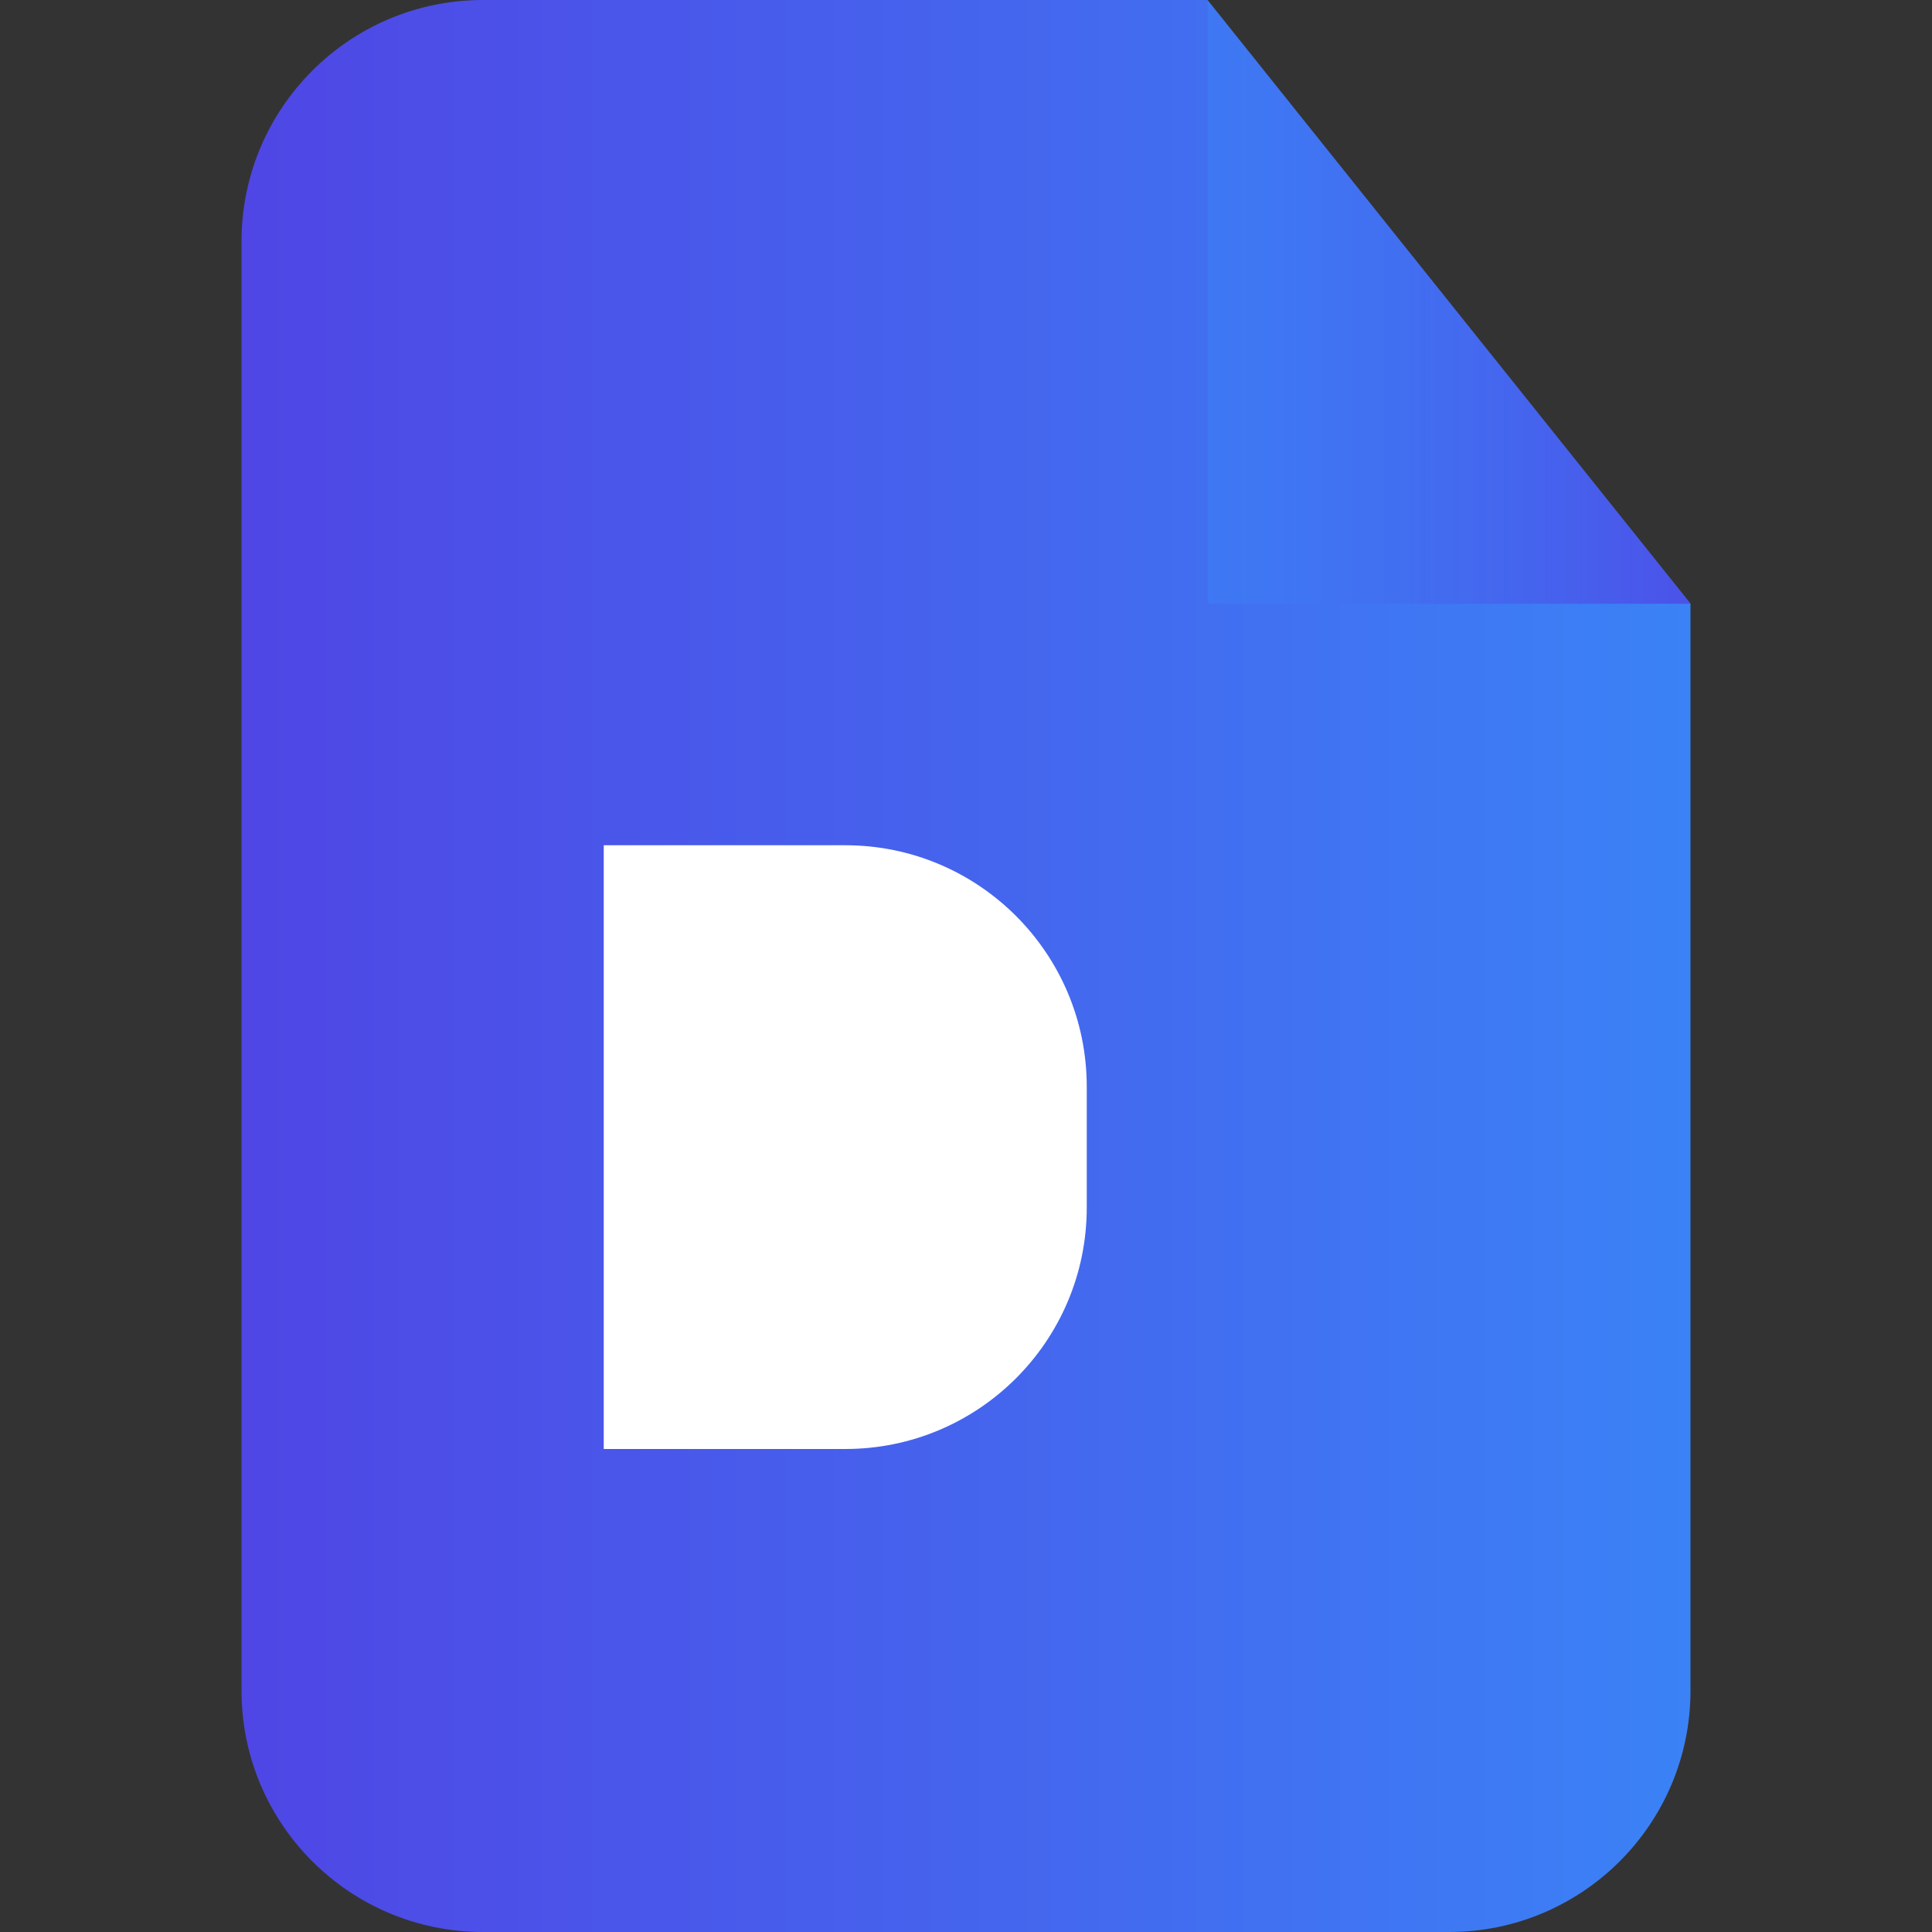
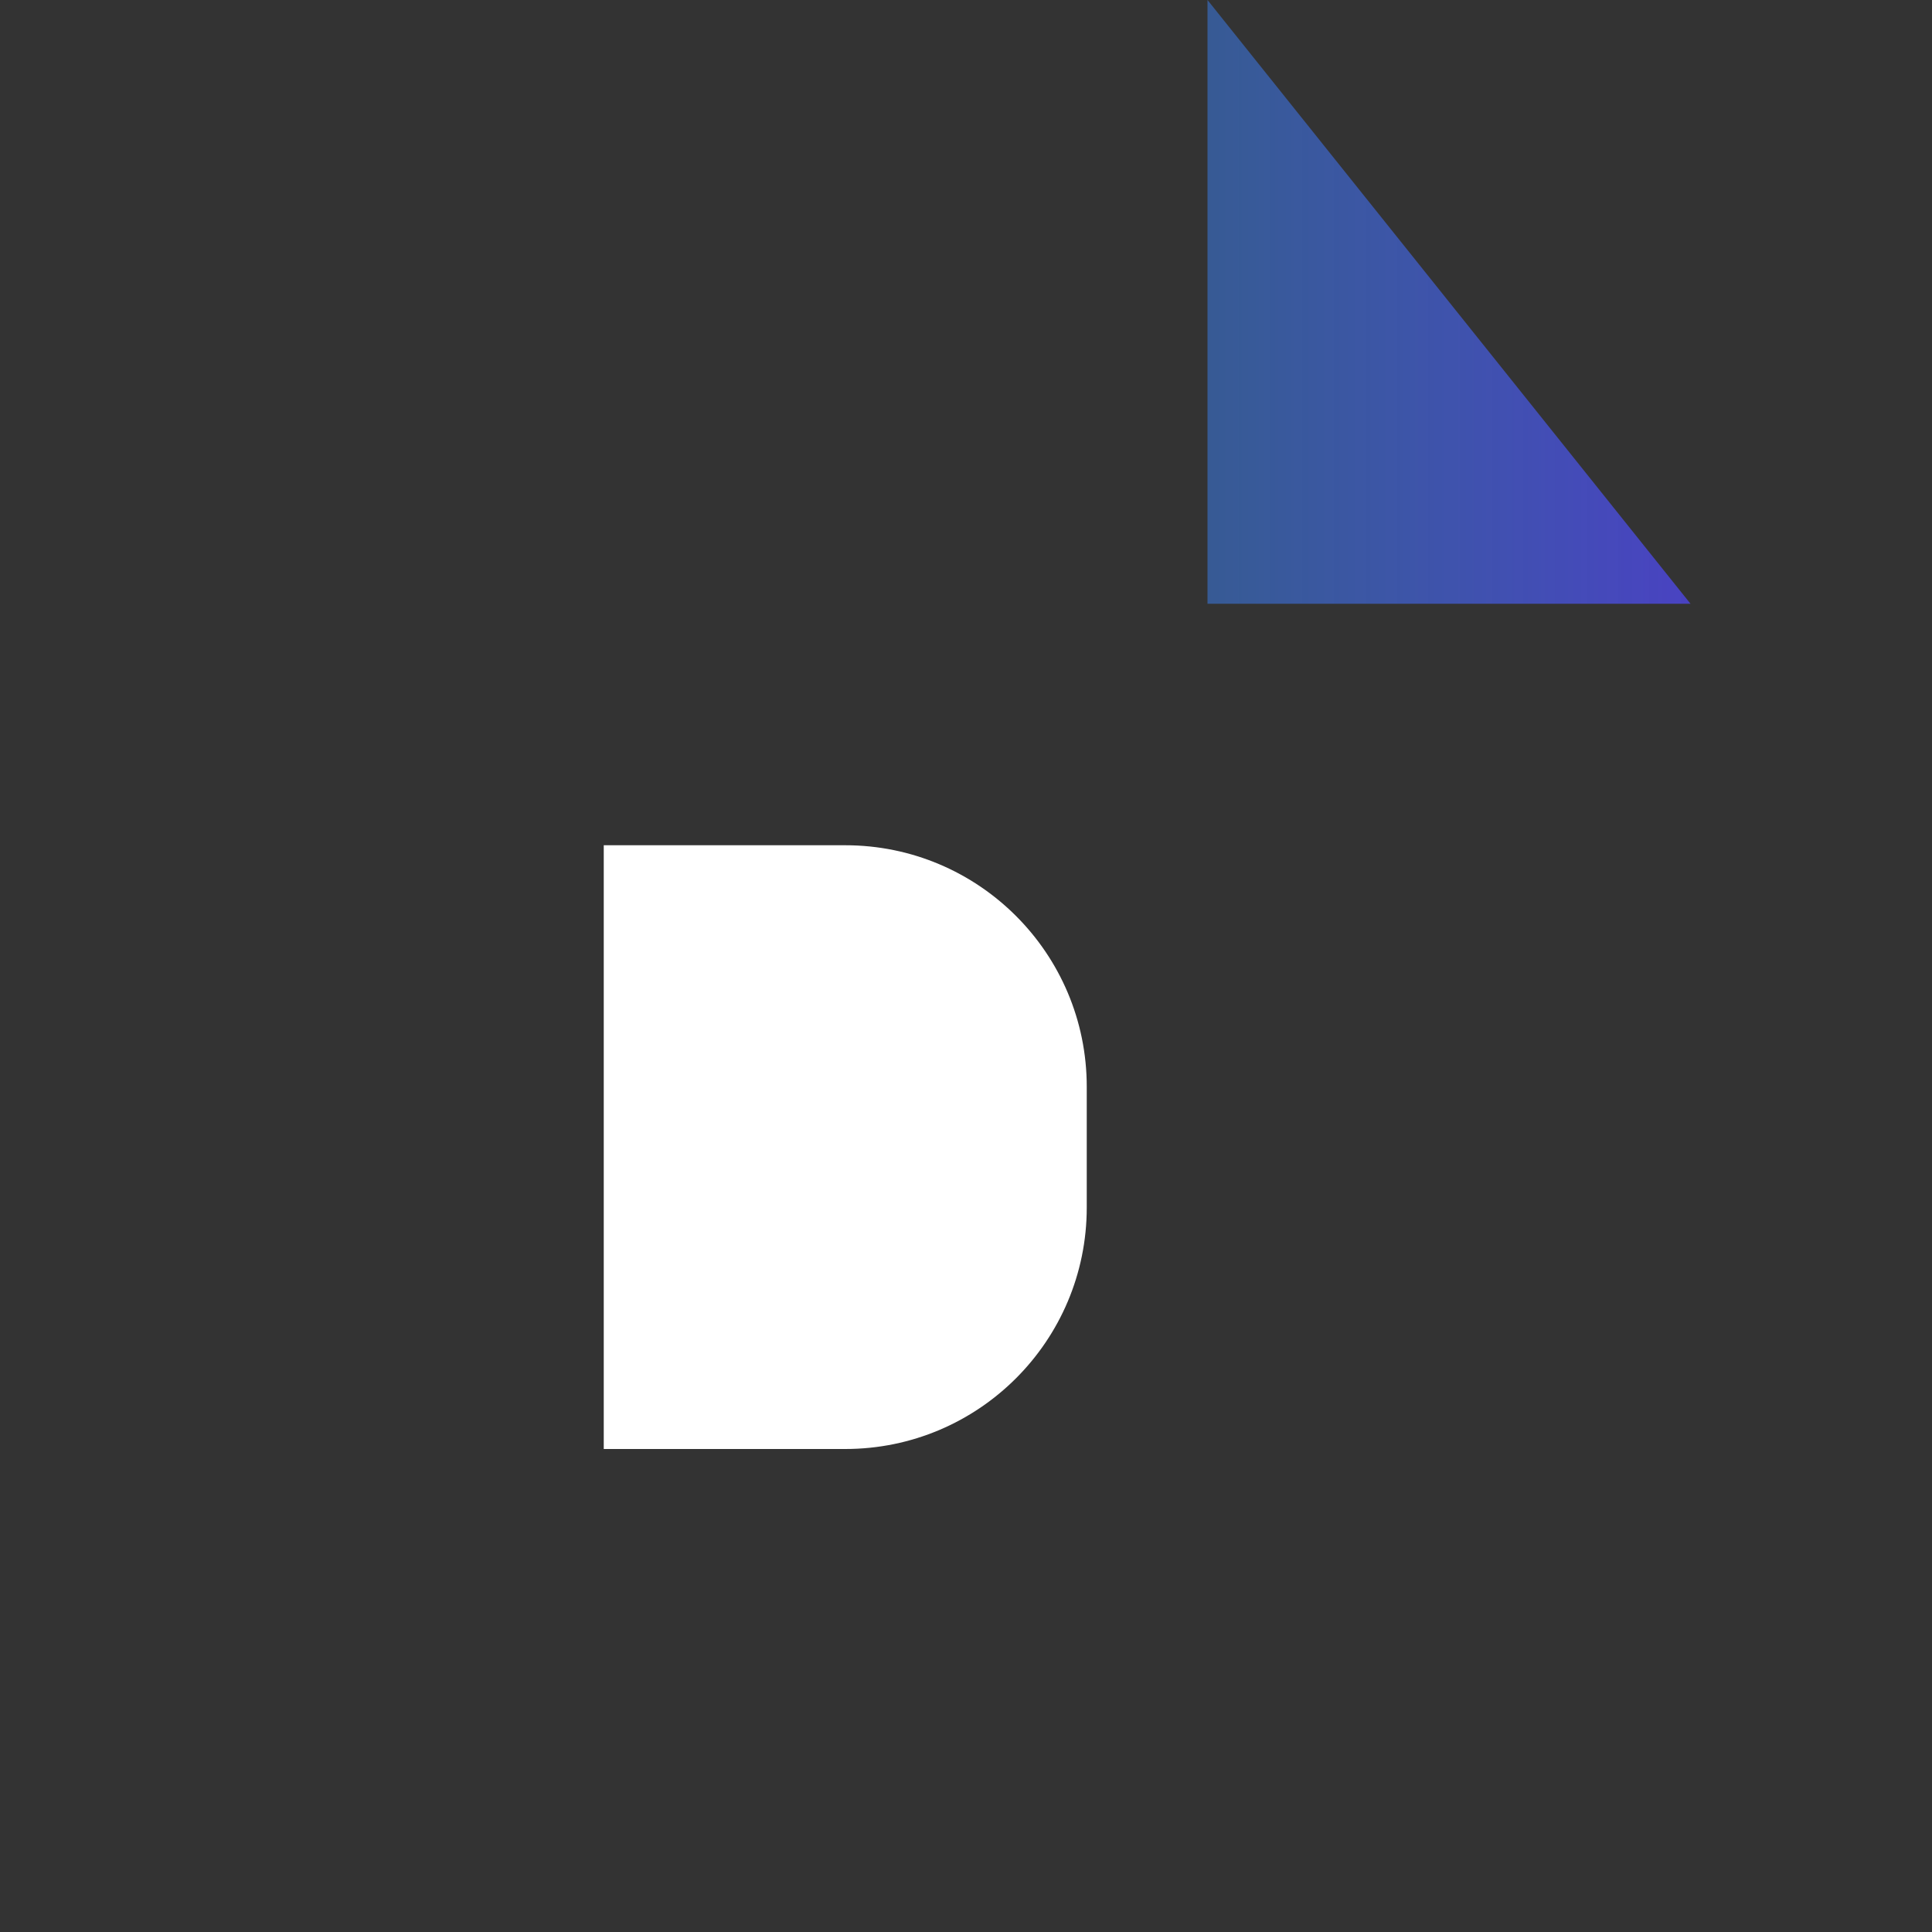
<svg xmlns="http://www.w3.org/2000/svg" width="512" height="512" viewBox="0 0 512 512" fill="none">
  <rect x="0" y="0" width="512" height="512" fill="#333333" stroke="none" />
-   <path d="M128 0C92.653 0 64 28.653 64 64V448C64 483.347 92.653 512 128 512H384C419.347 512 448 483.347 448 448V160L320 0H128Z" fill="url(#paint0_linear_49_115)" />
-   <path d="M320 0L448 160H320V0Z" fill="url(#paint1_linear_49_115)" />
+   <path d="M320 0L448 160H320Z" fill="url(#paint1_linear_49_115)" />
  <path d="M224 224H160V384H224C259.347 384 288 355.347 288 320V288C288 252.653 259.347 224 224 224Z" fill="white" />
  <defs>
    <linearGradient id="paint0_linear_49_115" x1="64" y1="256" x2="448" y2="256" gradientUnits="userSpaceOnUse">
      <stop stop-color="#4F46E5" />
      <stop offset="1" stop-color="#3B82F6" />
    </linearGradient>
    <linearGradient id="paint1_linear_49_115" x1="320" y1="80" x2="448" y2="80" gradientUnits="userSpaceOnUse">
      <stop stop-color="#3B82F6" stop-opacity="0.5" />
      <stop offset="1" stop-color="#4F46E5" stop-opacity="0.8" />
    </linearGradient>
  </defs>
</svg>